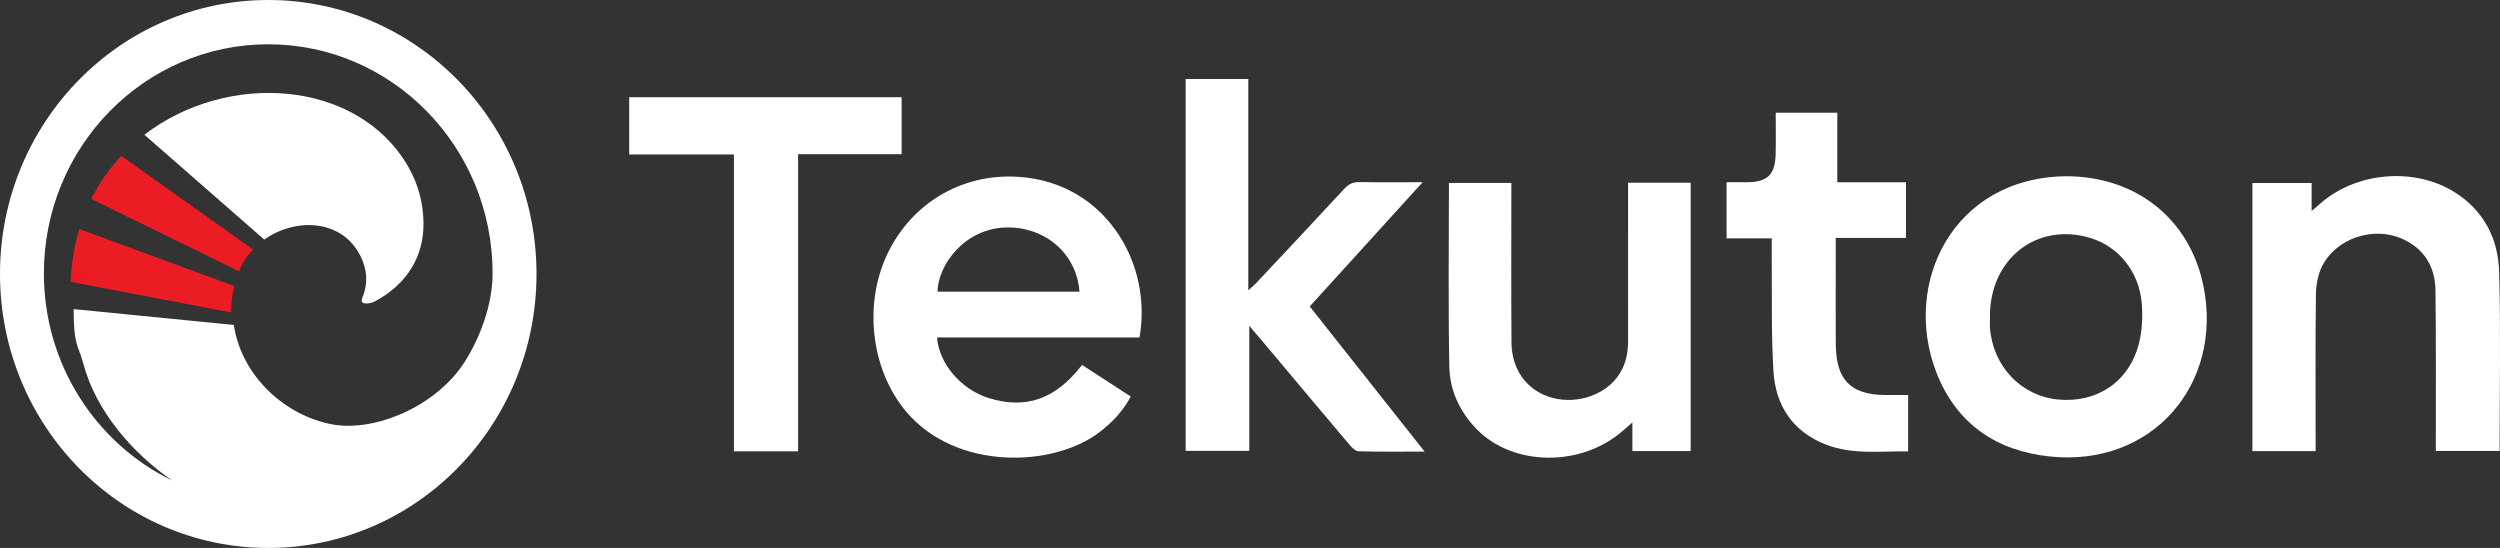
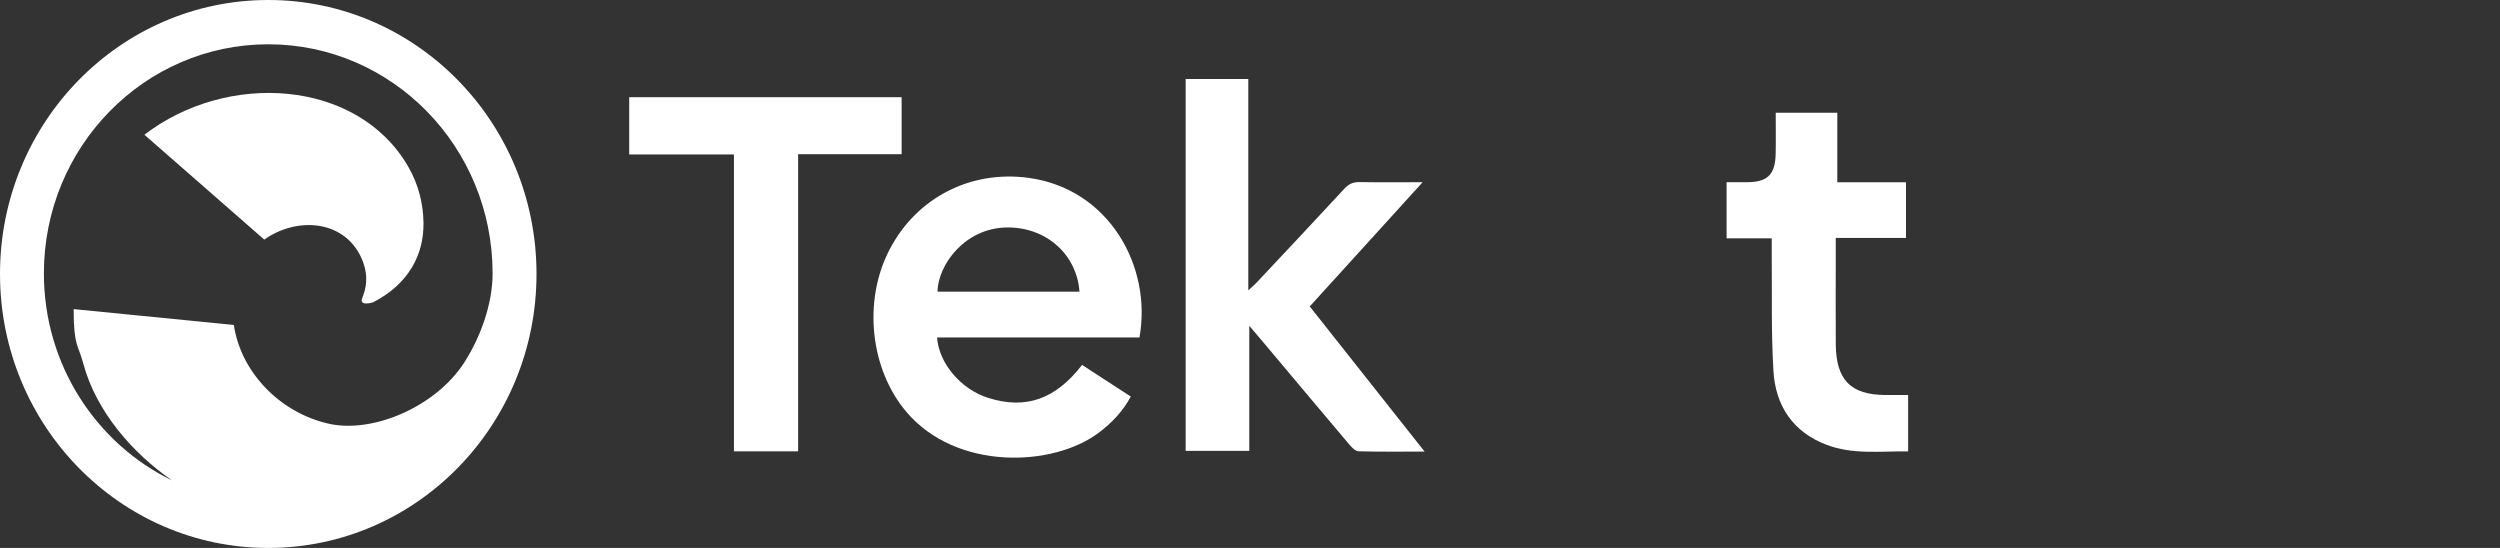
<svg xmlns="http://www.w3.org/2000/svg" width="146" height="32" viewBox="0 0 146 32" fill="none">
  <rect x="0" y="0" width="146" height="32" fill="#333333" stroke="none" />
  <g clip-path="url(#clip0_43_90)">
-     <path d="M4.631 13.375C4.346 14.32 4.17 15.349 4.119 16.458L13.496 18.247C13.496 17.745 13.555 17.232 13.684 16.706L4.631 13.375Z" fill="#EC1C24" />
    <path d="M15.666 0C7.014 0 0 7.164 0 16C0 24.836 7.014 32 15.666 32C24.318 32 31.332 24.836 31.332 16C31.332 7.164 24.318 0 15.666 0ZM2.563 15.968C2.563 8.577 8.429 2.586 15.666 2.586C22.903 2.586 28.768 8.577 28.768 15.968C28.768 17.784 28.042 19.714 27.129 21.146C25.479 23.735 21.796 25.325 19.208 24.747C16.35 24.107 14.063 21.739 13.656 18.977L4.302 18.052C4.302 20.22 4.562 20.105 4.86 21.218C5.617 24.055 7.783 26.496 10.051 28.059C5.625 25.91 2.563 21.304 2.563 15.965V15.968Z" fill="white" />
    <path d="M21.063 14.976C21.485 15.839 21.448 16.596 21.224 17.213C21.197 17.288 21.17 17.361 21.146 17.428C20.98 17.889 21.729 17.684 21.803 17.647C23.804 16.613 24.762 14.937 24.732 12.998C24.717 11.948 24.468 10.8 23.811 9.681C20.841 4.625 13.279 4.148 8.433 7.869L15.433 13.992C17.257 12.696 19.99 12.782 21.065 14.978L21.063 14.976Z" fill="white" />
-     <path d="M5.329 11.622L13.959 15.84C14.15 15.356 14.431 14.93 14.773 14.566L7.076 9.1C6.394 9.834 5.802 10.674 5.329 11.622Z" fill="#EC1C24" />
    <path d="M54.724 19.706C54.833 21.237 56.132 22.742 57.72 23.24C59.899 23.924 61.64 23.323 63.193 21.311C64.125 21.917 65.065 22.527 66.037 23.158C65.569 24.032 64.923 24.7 64.172 25.267C61.494 27.286 55.862 27.499 52.939 24.061C50.824 21.573 50.378 17.584 51.955 14.565C53.538 11.534 56.69 9.929 60.065 10.386C64.774 11.024 67.289 15.569 66.545 19.708H54.725L54.724 19.706ZM63.041 17.032C62.881 14.808 61.033 13.237 58.77 13.284C56.353 13.334 54.789 15.438 54.748 17.032H63.041Z" fill="white" />
    <path d="M83.083 10.641C80.823 13.126 78.667 15.498 76.489 17.896C78.711 20.705 80.914 23.487 83.198 26.373C81.829 26.373 80.585 26.389 79.34 26.355C79.161 26.351 78.954 26.142 78.816 25.98C77.089 23.939 75.372 21.889 73.652 19.841C73.457 19.609 73.26 19.382 72.958 19.028V26.329H69.243V4.614H72.901V16.955C73.128 16.746 73.251 16.646 73.359 16.532C75.082 14.695 76.809 12.864 78.517 11.014C78.777 10.732 79.038 10.628 79.407 10.634C80.581 10.654 81.754 10.641 83.08 10.641H83.083Z" fill="white" />
-     <path d="M120.699 10.293C124.745 10.306 127.89 12.777 128.684 16.719C129.833 22.426 125.699 27.302 119.68 26.655C116.583 26.323 114.248 24.748 113.083 21.746C111.065 16.545 114.057 10.339 120.699 10.293ZM116.214 18.509C116.214 18.722 116.2 18.937 116.215 19.148C116.384 21.392 118.032 23.124 120.189 23.332C122.479 23.55 124.356 22.285 124.918 20.043C125.099 19.325 125.137 18.541 125.086 17.797C124.957 15.903 123.75 14.398 122.068 13.895C118.942 12.959 116.194 15.116 116.211 18.509H116.214Z" fill="white" />
-     <path d="M135.229 26.347H131.541V10.686H134.999V12.319C135.206 12.146 135.316 12.059 135.419 11.964C137.504 10.055 140.953 9.723 143.345 11.221C145.041 12.283 145.896 13.924 145.95 15.878C146.047 19.348 145.977 22.823 145.977 26.335H142.253C142.253 26.116 142.253 25.892 142.253 25.667C142.25 22.774 142.269 19.88 142.233 16.987C142.216 15.593 141.592 14.53 140.305 13.953C138.617 13.195 136.441 13.902 135.611 15.543C135.363 16.036 135.256 16.654 135.249 17.216C135.214 20.031 135.232 22.848 135.232 25.663C135.232 25.873 135.232 26.083 135.232 26.345L135.229 26.347Z" fill="white" />
-     <path d="M95.08 10.671H98.736V26.344H95.332V24.67C95.087 24.883 94.941 25.007 94.797 25.135C92.363 27.299 88.335 27.253 86.206 25.032C85.248 24.033 84.671 22.801 84.642 21.439C84.569 17.87 84.618 14.298 84.618 10.684H88.263C88.263 10.903 88.263 11.112 88.263 11.319C88.263 14.213 88.251 17.104 88.27 19.998C88.28 21.534 89.105 22.707 90.429 23.163C91.851 23.653 93.544 23.185 94.418 22.063C94.916 21.424 95.082 20.686 95.081 19.887C95.077 17.033 95.08 14.181 95.08 11.327C95.08 11.118 95.08 10.909 95.08 10.673V10.671Z" fill="white" />
    <path d="M46.609 26.357H42.862V9.02H36.746V5.675H52.655V9.004H46.61V26.355L46.609 26.357Z" fill="white" />
    <path d="M107.298 10.644H111.31V13.897H107.207C107.207 14.513 107.207 15.071 107.207 15.627C107.207 17.122 107.199 18.618 107.21 20.112C107.226 22.185 108.079 23.053 110.093 23.069C110.525 23.072 110.96 23.069 111.434 23.069V26.36C109.827 26.341 108.205 26.566 106.649 25.968C104.719 25.228 103.693 23.712 103.57 21.676C103.432 19.433 103.493 17.175 103.469 14.924C103.466 14.614 103.469 14.304 103.469 13.918H100.833V10.64C101.241 10.64 101.651 10.643 102.061 10.64C103.23 10.629 103.673 10.19 103.699 8.984C103.716 8.194 103.702 7.403 103.702 6.585H107.299V10.643L107.298 10.644Z" fill="white" />
  </g>
  <defs>
    <clipPath id="clip0_43_90">
      <rect width="146" height="32" fill="white" />
    </clipPath>
  </defs>
</svg>